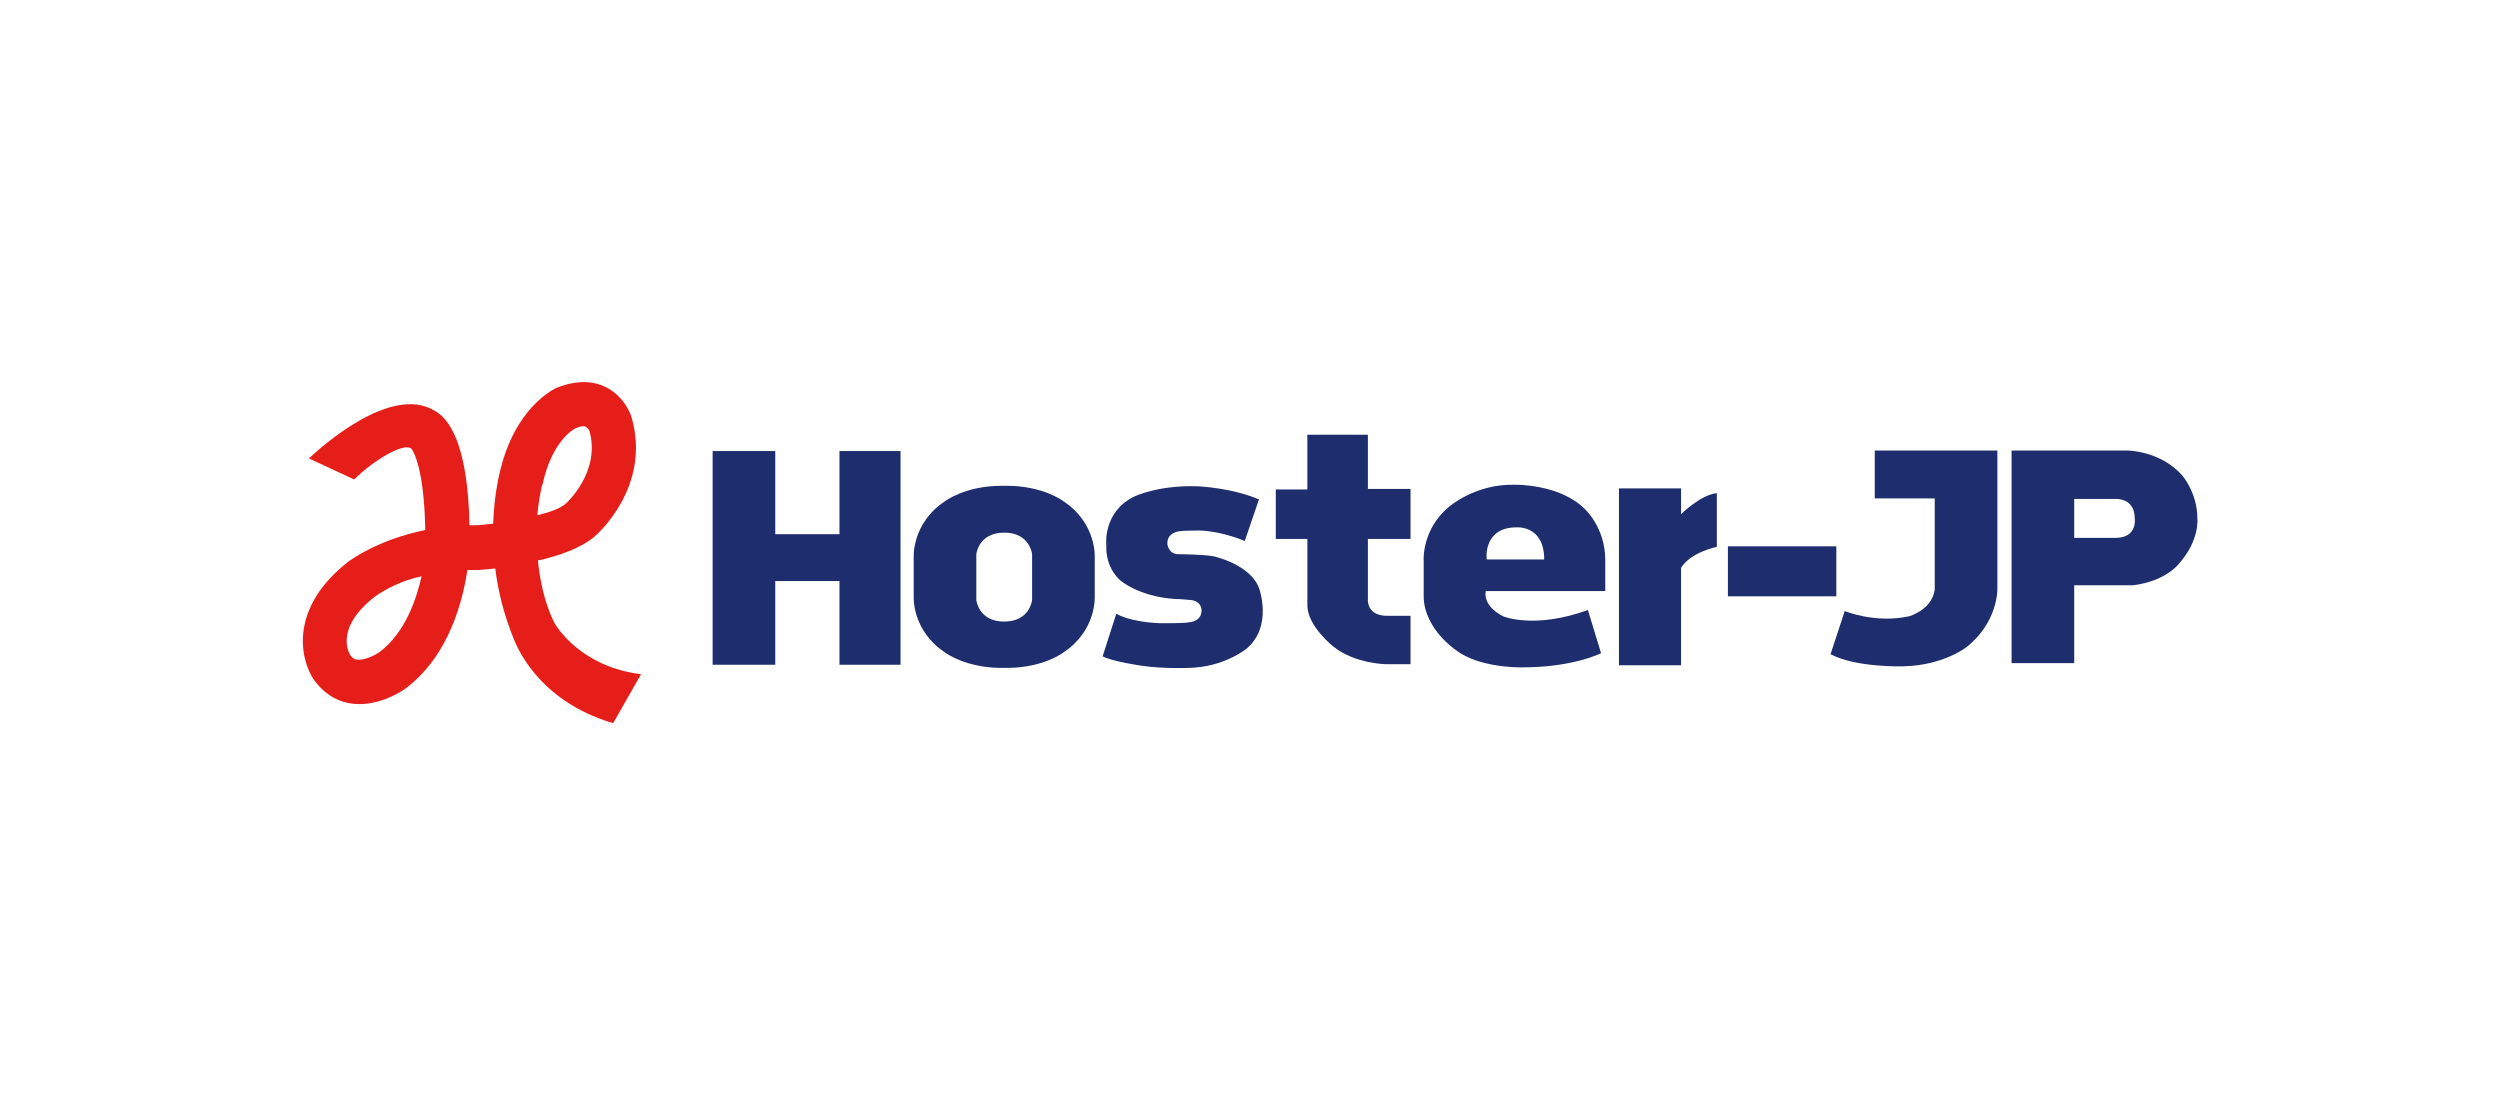
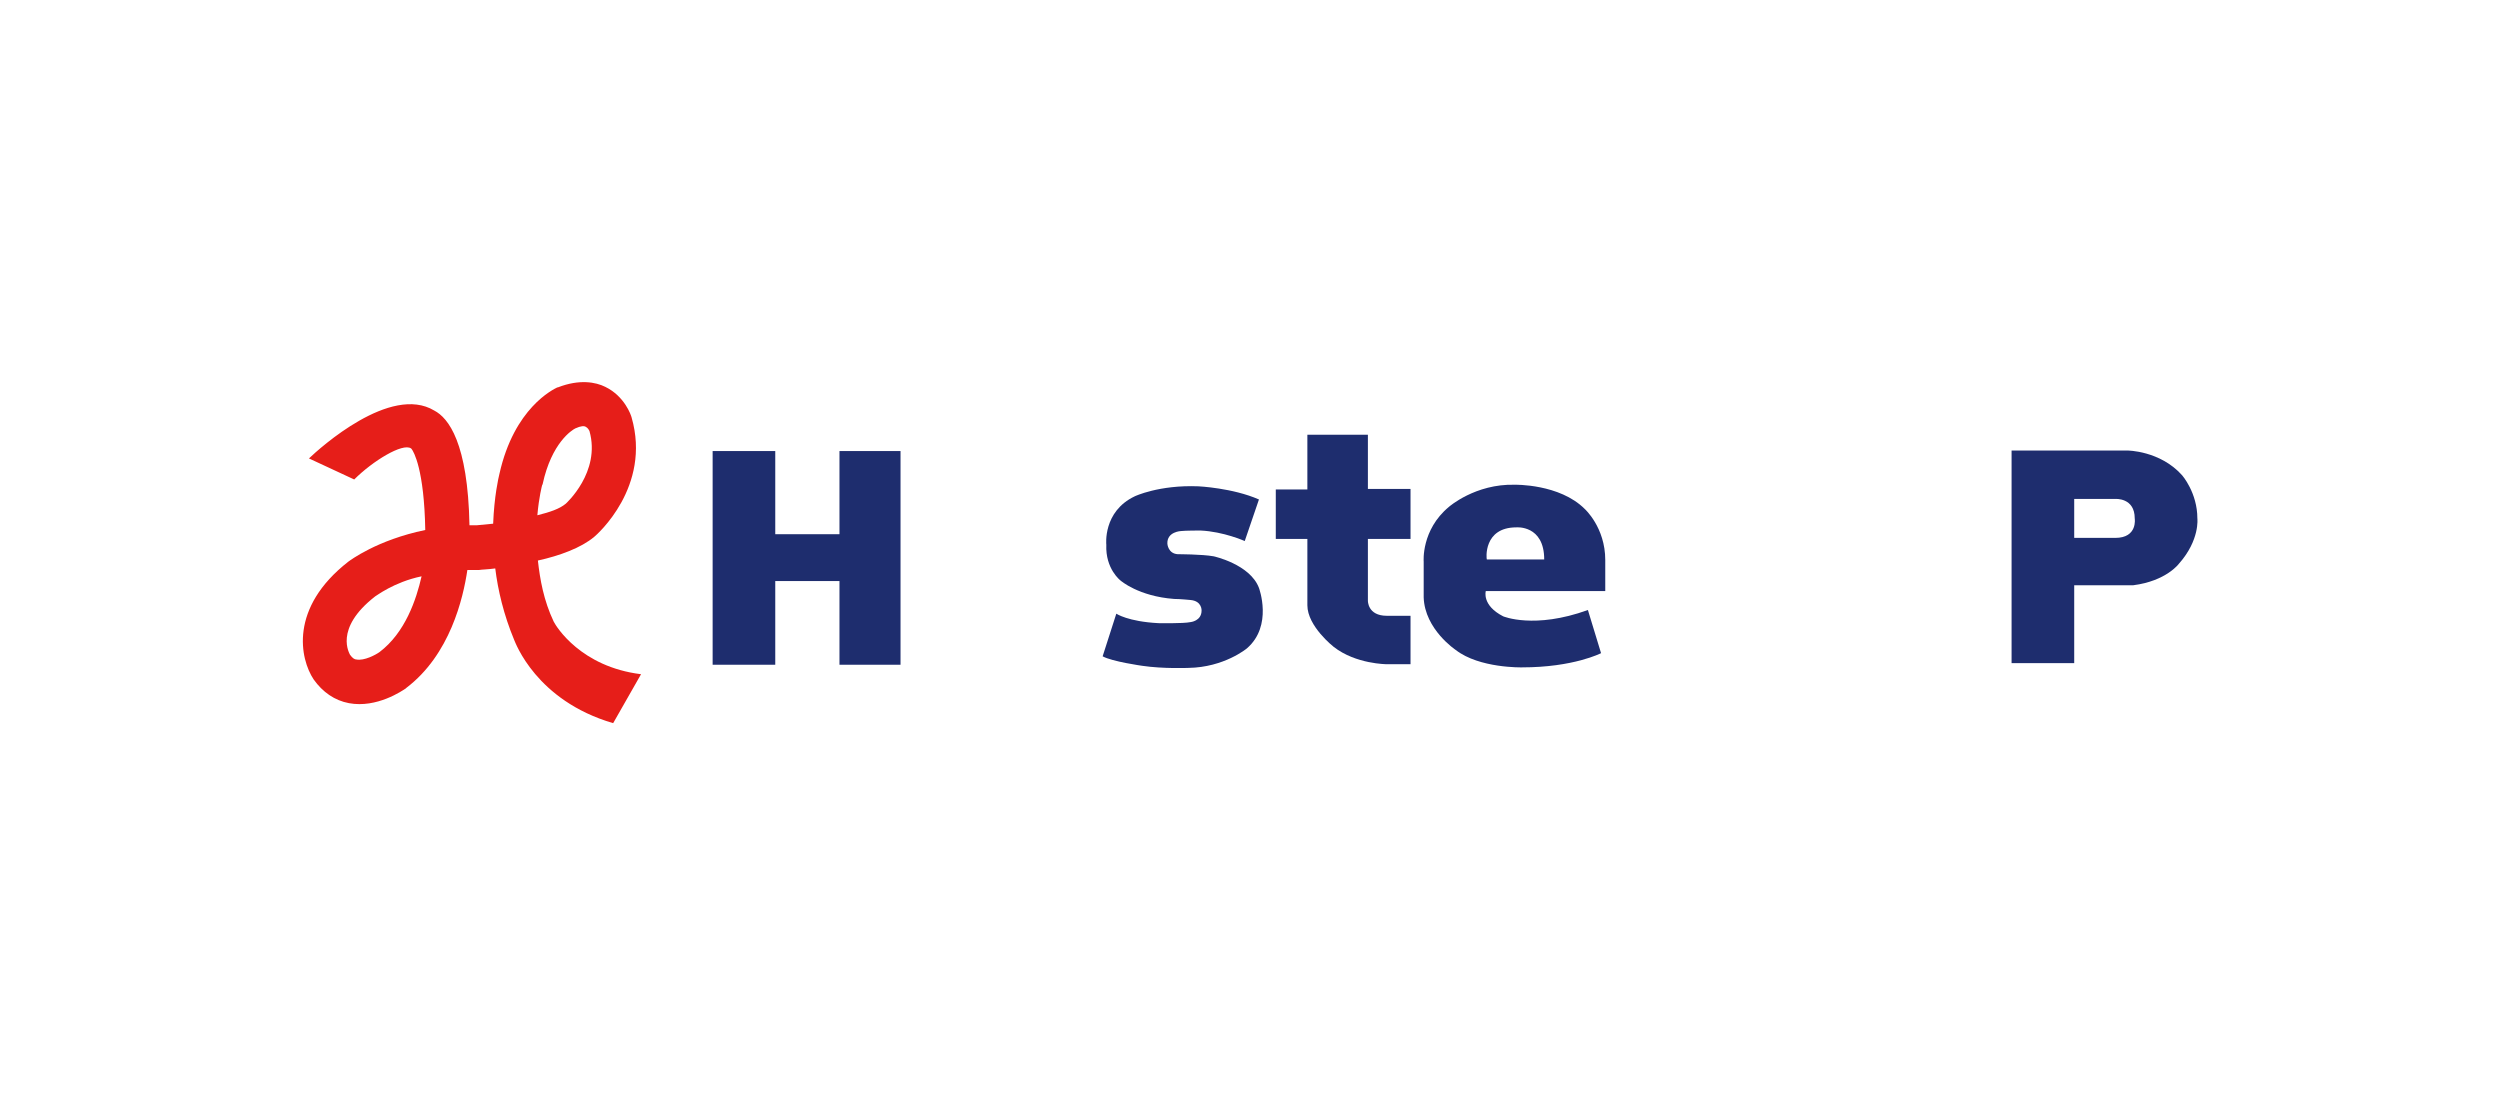
<svg xmlns="http://www.w3.org/2000/svg" version="1.1" id="レイヤー_1" x="0px" y="0px" viewBox="0 0 475 210" style="enable-background:new 0 0 475 210;" xml:space="preserve">
  <style type="text/css">
	.st0{fill:#1E2D6E;}
	.st1{fill:none;}
	.st2{fill:#E61E19;}
</style>
  <g>
    <g>
      <polygon class="st0" points="135.4,126.3 135.4,85.7 147.3,85.7 147.3,101.5 159.5,101.5 159.5,85.7 171.1,85.7 171.1,126.3     159.5,126.3 159.5,110.4 147.3,110.4 147.3,126.3   " />
-       <rect x="328.3" y="103.8" class="st0" width="20.6" height="9.5" />
      <g>
        <g>
-           <path class="st0" d="M208,110.2v-1v-3.3c0,0,0.4-6.5-6-10.7c0,0-3.8-2.9-10.7-2.9h-1c-6.9,0-10.7,2.9-10.7,2.9      c-6.4,4.2-6,10.7-6,10.7v3.3v1v3.1c0,0-0.4,6.5,6,10.7c0,0,3.8,2.9,10.7,2.9h1c6.9,0,10.7-2.9,10.7-2.9c6.4-4.2,6-10.7,6-10.7      V110.2z M196.1,109v1.3v3.7c0,0-0.4,4.1-5.3,4.1c-4.9,0-5.3-4.1-5.3-4.1v-3.7V109v-3.7c0,0,0.4-4.1,5.3-4.1      c4.9,0,5.3,4.1,5.3,4.1V109z" />
-         </g>
+           </g>
      </g>
      <path class="st0" d="M212.9,110.1" />
      <path class="st0" d="M223.1,113.8c1.1,0,3.1,0.2,3.1,0.2c2.2,0.2,2.1,2,2.1,2c0,2-2.1,2.2-2.1,2.2c-1.4,0.3-6.3,0.2-6.1,0.2    c-5.8-0.3-8-1.8-8-1.8l-2.6,8.1c1.8,1,7.5,1.8,7.5,1.8c4,0.6,8.8,0.4,8.8,0.4c6.8-0.1,11.1-3.7,11.1-3.7c5-4.3,2.3-11.5,2.3-11.5    c-1.7-4.5-8.6-6-8.6-6c-2.2-0.4-6.8-0.4-6.8-0.4c-1.9-0.1-2-2-2-2c-0.1-2.3,2.6-2.4,2.6-2.4c0.7-0.1,3.7-0.1,3.7-0.1    c4.4,0.2,8.4,2,8.4,2l2.7-7.9c-5-2.2-11.5-2.5-11.5-2.5c-7.5-0.3-12.1,1.9-12.1,1.9c-6.1,2.9-5.4,9.2-5.4,9.2    c-0.2,4.6,2.7,6.8,2.7,6.8S216.3,113.3,223.1,113.8" />
      <path class="st0" d="M223.1,113.8" />
      <path class="st0" d="M242.4,102.5v-9.5h6V82.6h11.5v10.3h8.1v9.5h-8.1v11.7c0,0-0.1,2.9,3.6,2.9h4.5v9.2h-4.5c0,0-5.9,0-10.1-3.3    c0,0-5-3.9-5-7.9v-12.6H242.4z" />
      <g>
        <g>
          <path class="st0" d="M305,112.4v-6c0-6.2-3.9-9.7-3.9-9.7c-4.8-4.8-13.3-4.6-13.3-4.6c-7.5-0.2-12.5,4.2-12.5,4.2      c-5.3,4.4-4.8,10.4-4.8,10.4v6.8c0.2,6.1,6.1,10,6.1,10c4.5,3.5,12.6,3.3,12.6,3.3c9.8,0,15-2.7,15-2.7l-2.5-8.2      c-10.2,3.7-16.1,1.2-16.1,1.2c-4.1-2.1-3.3-4.8-3.3-4.8H305z M288.1,100.2c0,0,5.3-0.5,5.3,6.1h-10.9      C282.4,106.2,281.8,100.2,288.1,100.2z" />
        </g>
      </g>
-       <path class="st0" d="M307.6,126.3V92.8h11.8v4.9c0,0,3.7-3.7,6.8-4v10.2c0,0-5,1-6.8,4v18.5H307.6z" />
-       <path class="st0" d="M356.2,94.7v-9.1h23.3V112c0,0,0.1,6.2-5.8,10.9c0,0-4.3,3.5-12,3.7c0,0-9,0.3-13.9-2.3l2.7-8.2    c0,0,5.7,2.4,12.2,1c0,0,4.4-1.2,4.9-5.1V94.7H356.2z" />
      <g>
        <g>
          <path class="st0" d="M417.5,98.5c0-4.9-2.9-8.2-2.9-8.2c-4.2-4.7-10.4-4.7-10.4-4.7h-22V126h11.9v-14.8h11.2      c6.3-0.8,8.7-4.1,8.7-4.1C418,102.6,417.5,98.5,417.5,98.5z M401.9,102.2h-7.8v-7.4h7.8c0,0,3.7-0.3,3.7,3.7      C405.6,98.5,406.2,102.2,401.9,102.2z" />
        </g>
      </g>
    </g>
    <path class="st1" d="M93.6,100.6" />
    <path class="st2" d="M116.5,137.4c-14.7-4.3-18.6-15.4-18.8-15.8c-2-4.8-3.1-9.5-3.6-13.6c-1.4,0.2-2.5,0.2-3.1,0.3l-0.2,0l-0.2,0   c-0.6,0-1.2,0-1.8,0c-0.8,5.4-3.3,16.1-11.6,22.4l-0.1,0.1c-0.6,0.4-5.5,3.8-10.8,2.8c-2.7-0.5-5-2.1-6.7-4.5   c-2.6-3.9-4.7-13.6,6.6-22.4c0.3-0.2,5.4-4.1,14.6-6c-0.2-11.5-2.2-14.9-2.6-15.4l-0.1-0.1c-1.6-1.1-7.3,2.4-10.8,5.9l-8.6-4   C60.8,85.1,74.2,73,82.5,78c2.7,1.4,6.4,6.1,6.7,21.8c0.5,0,0.9,0,1.4,0c0.9-0.1,2-0.2,3.1-0.3c0.2-5.2,1-8.7,1.2-9.5   c2.8-12.5,10.2-16,11-16.4l0.1,0c4.1-1.6,7.2-1,9-0.1c3.7,1.8,4.9,5.4,5,5.8c3.8,13.2-6.6,22.3-7.1,22.7c-2.5,2.1-6.6,3.6-10.7,4.5   c0.4,3.6,1.1,7.6,3,11.6c0.5,1,5.2,8.6,16.6,10L116.5,137.4L116.5,137.4z M80.1,109.5c-5.3,1.1-8.7,3.8-8.8,3.8   c-8,6.2-4.8,11-4.8,11.1c0.5,0.7,0.9,0.9,1.2,0.9c1.5,0.3,3.7-0.9,4.4-1.4C77,120.2,79.1,113.9,80.1,109.5L80.1,109.5z M109.3,81.4   c-0.6,0.3-4.5,2.7-6.2,10.6l-0.1,0.2c0,0-0.6,2.2-0.9,5.7c2.4-0.6,4.2-1.2,5.4-2.2c0,0,6.7-6,4.5-13.8c-0.1-0.2-0.3-0.6-0.7-0.8   C111,80.9,110.4,80.9,109.3,81.4L109.3,81.4z" />
  </g>
  <g>
</g>
  <g>
</g>
  <g>
</g>
  <g>
</g>
  <g>
</g>
  <g>
</g>
  <g>
</g>
  <g>
</g>
  <g>
</g>
  <g>
</g>
  <g>
</g>
  <g>
</g>
  <g>
</g>
  <g>
</g>
  <g>
</g>
</svg>